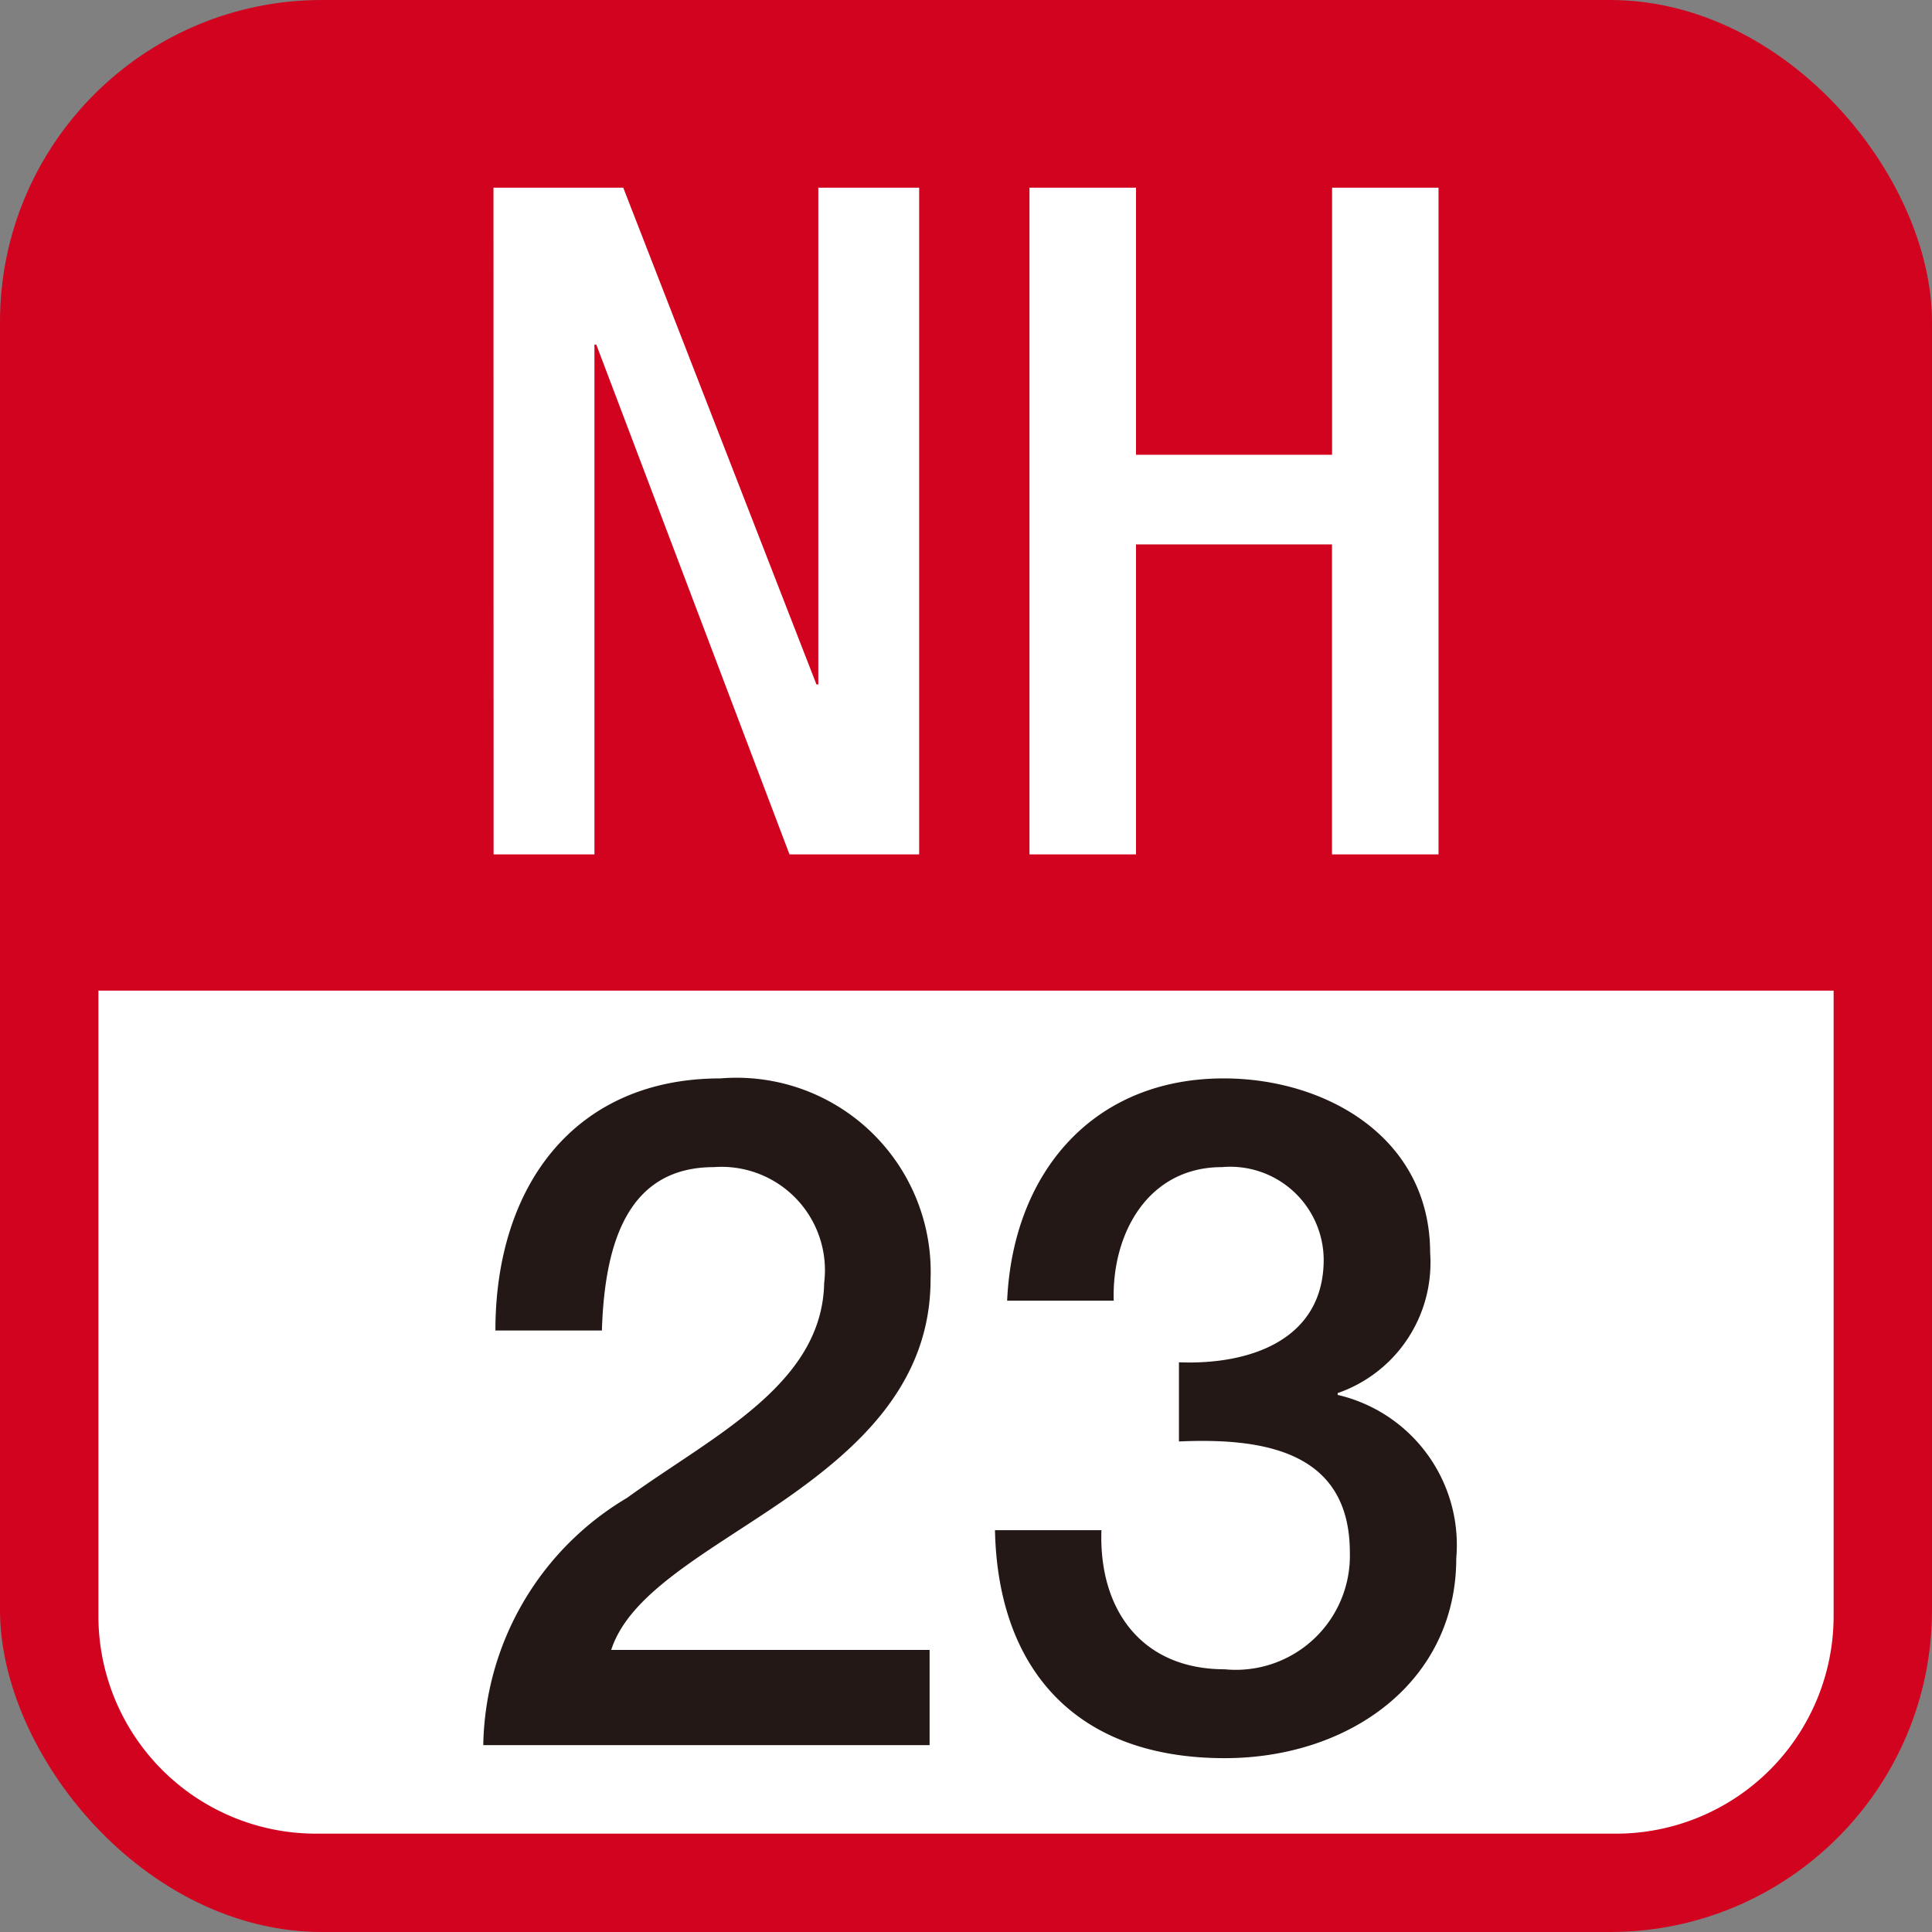
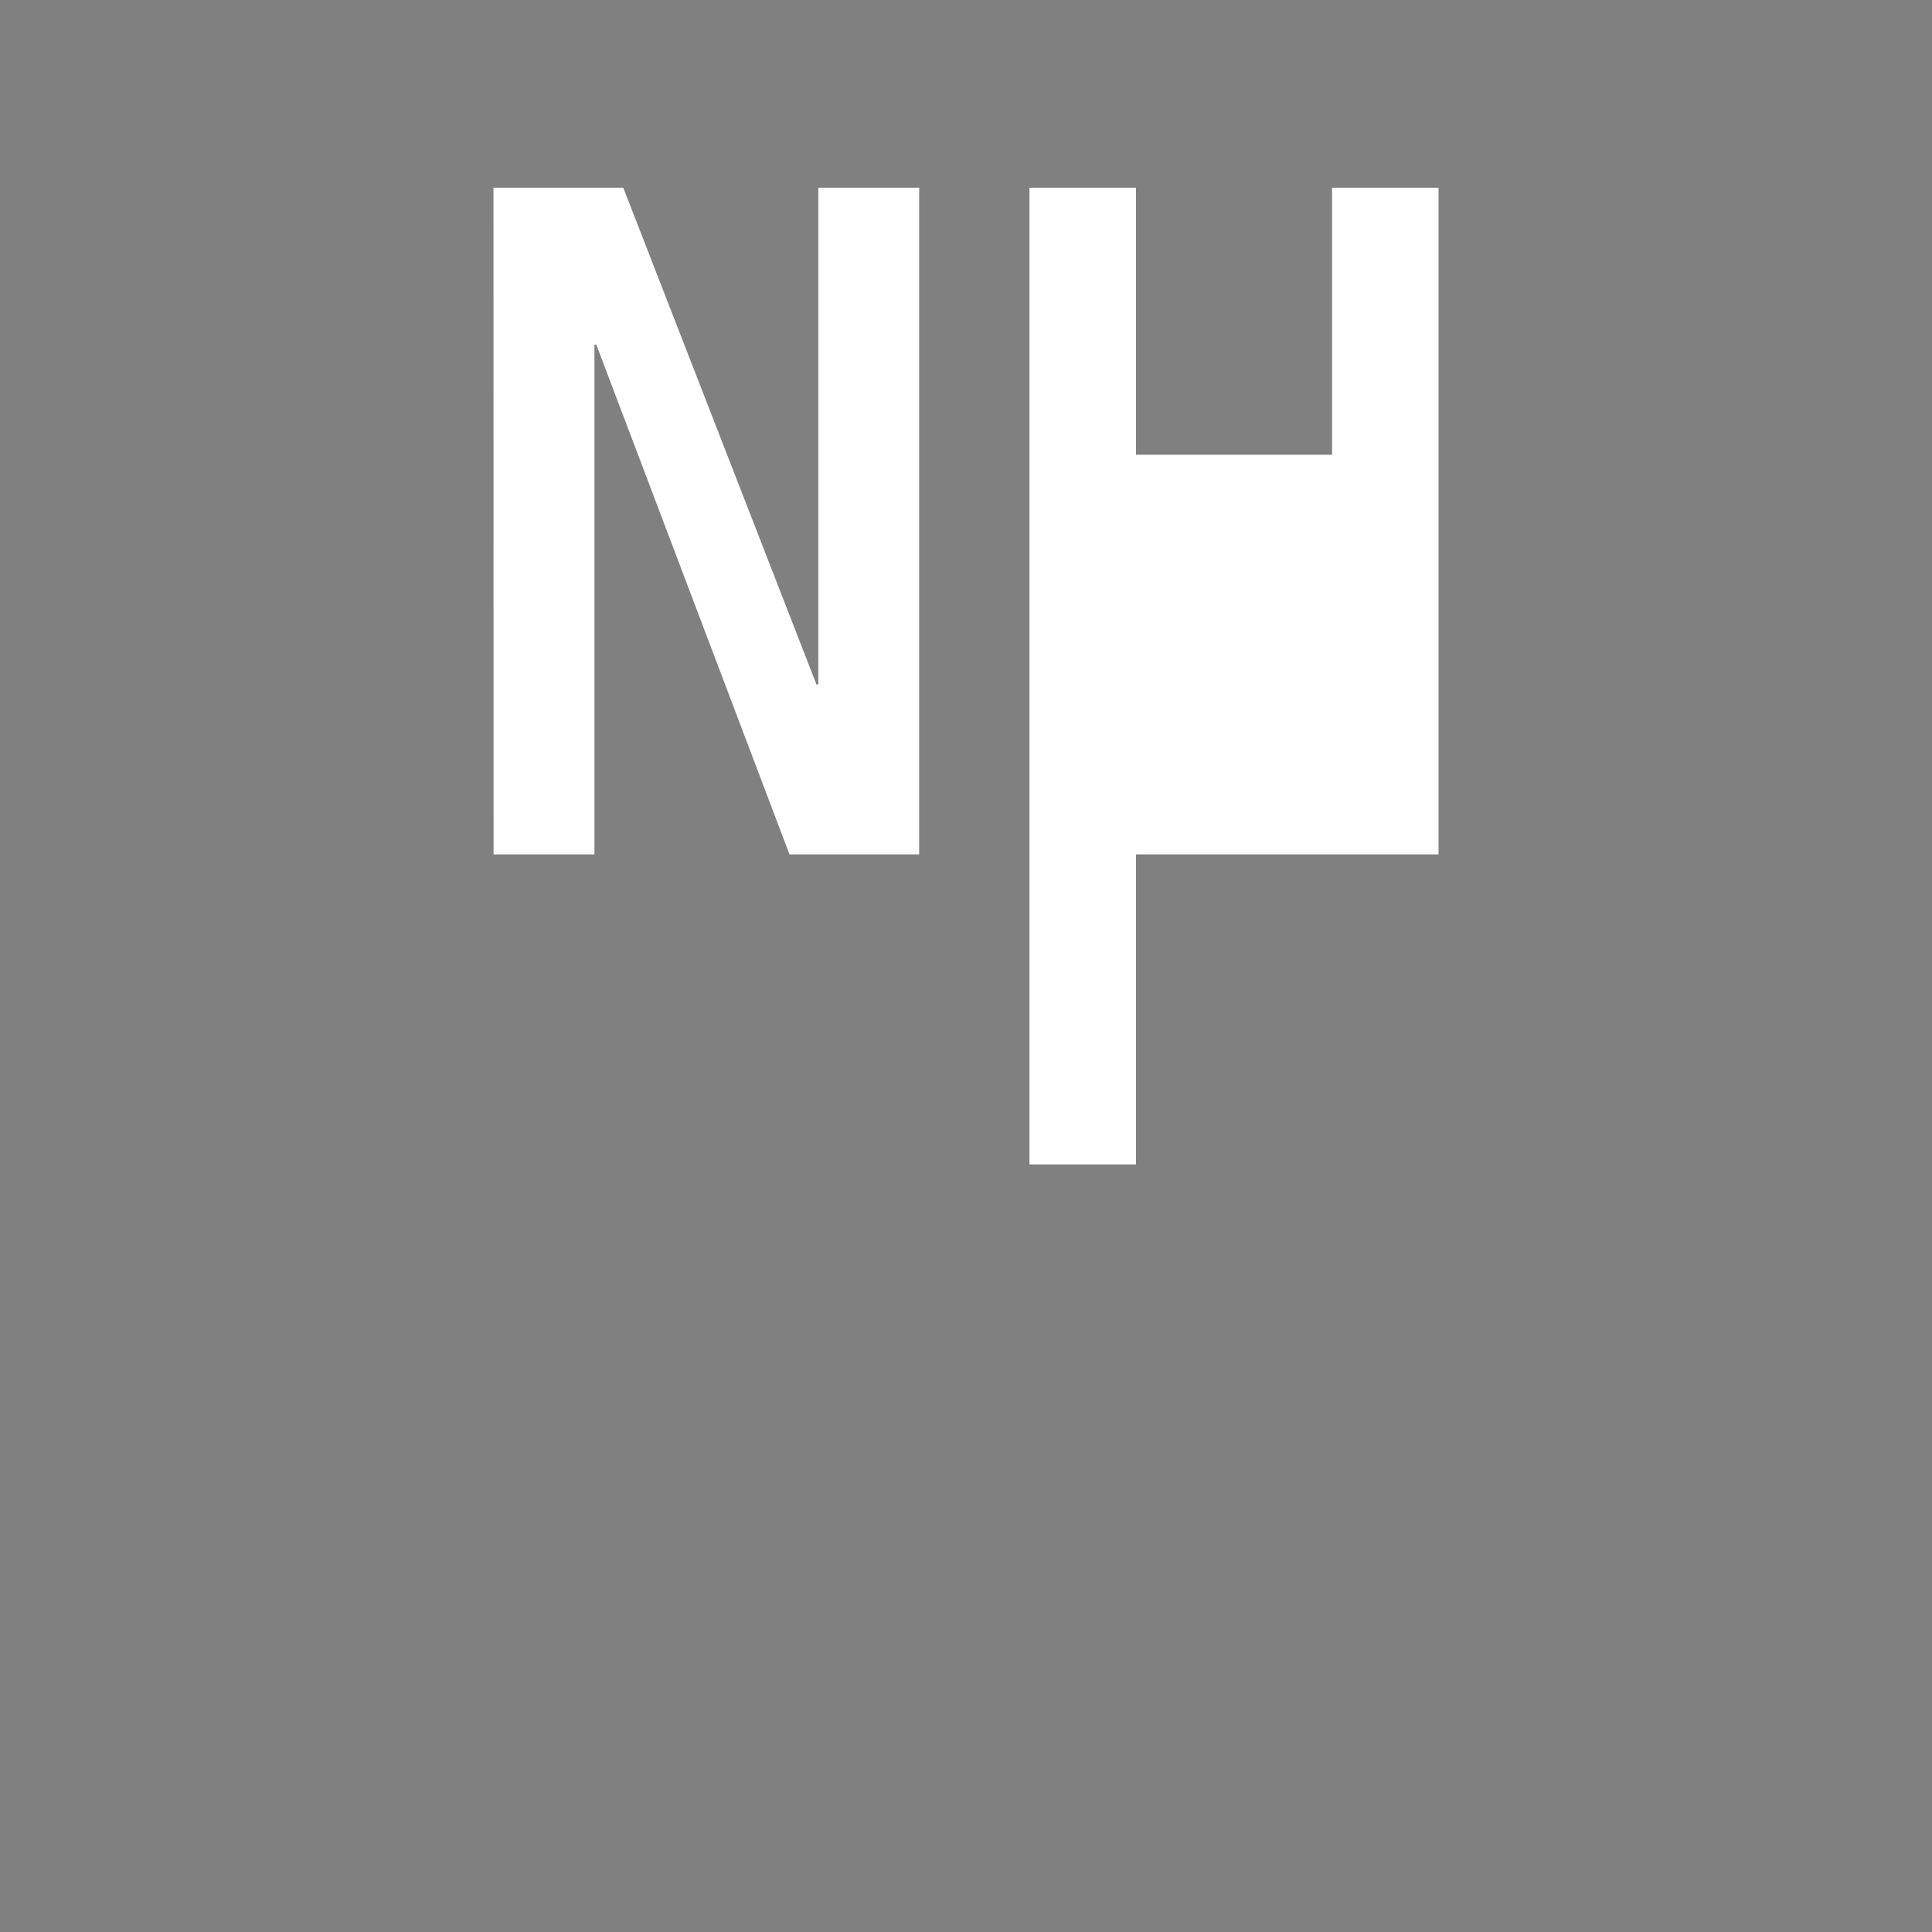
<svg xmlns="http://www.w3.org/2000/svg" viewBox="0 0 50 50">
  <rect x="0" y="0" width="50" height="50" fill="#808080" stroke="none" />
  <defs>
    <style>
      .a {
        fill: #d1031f;
      }

      .b {
        fill: #fff;
      }

      .c {
        fill: #231815;
      }
    </style>
  </defs>
  <g>
-     <rect class="a" width="50" height="50" rx="8.333" />
    <g>
-       <path class="b" d="M8.173,47.455H41.827a5.634,5.634,0,0,0,5.627-5.627V25.638H2.547v16.19A5.633,5.633,0,0,0,8.173,47.455Z" />
      <g>
        <g>
          <path class="b" d="M12.771,4.858H16.13l5,12.856h.048V4.858h2.61V22.112H20.432l-5-13.194h-.048V22.112h-2.61Z" />
-           <path class="b" d="M26.643,4.858H29.4v6.911h5.074V4.858h2.755V22.112H34.472V14.089H29.4v8.023H26.643Z" />
+           <path class="b" d="M26.643,4.858H29.4v6.911h5.074V4.858h2.755V22.112H34.472H29.4v8.023H26.643Z" />
        </g>
        <g>
-           <path class="c" d="M24.058,45.164H12.507a7.583,7.583,0,0,1,3.722-6.4c2.2-1.595,5.05-2.925,5.1-5.559a2.676,2.676,0,0,0-2.852-3c-2.175,0-2.827,1.861-2.9,4.229H12.821c0-3.746,2.054-6.525,5.824-6.525a5.026,5.026,0,0,1,5.438,5.2c0,2.682-1.837,4.35-3.77,5.7C18.355,40.161,16.3,41.2,15.818,42.7h8.24Z" />
-           <path class="c" d="M30.511,35.256c1.837.072,3.746-.58,3.746-2.659a2.419,2.419,0,0,0-2.634-2.392c-1.909,0-2.852,1.716-2.8,3.456H26.065c.145-3.287,2.2-5.752,5.606-5.752,2.634,0,5.341,1.523,5.341,4.519a3.571,3.571,0,0,1-2.393,3.625V36.1a3.988,3.988,0,0,1,3.069,4.229c0,3.19-2.754,5.172-5.993,5.172-3.915,0-5.872-2.368-5.945-5.9h2.755c-.072,2.055,1.039,3.6,3.19,3.6a2.952,2.952,0,0,0,3.239-3.021c0-2.634-2.248-2.972-4.423-2.875Z" />
-         </g>
+           </g>
      </g>
    </g>
  </g>
</svg>